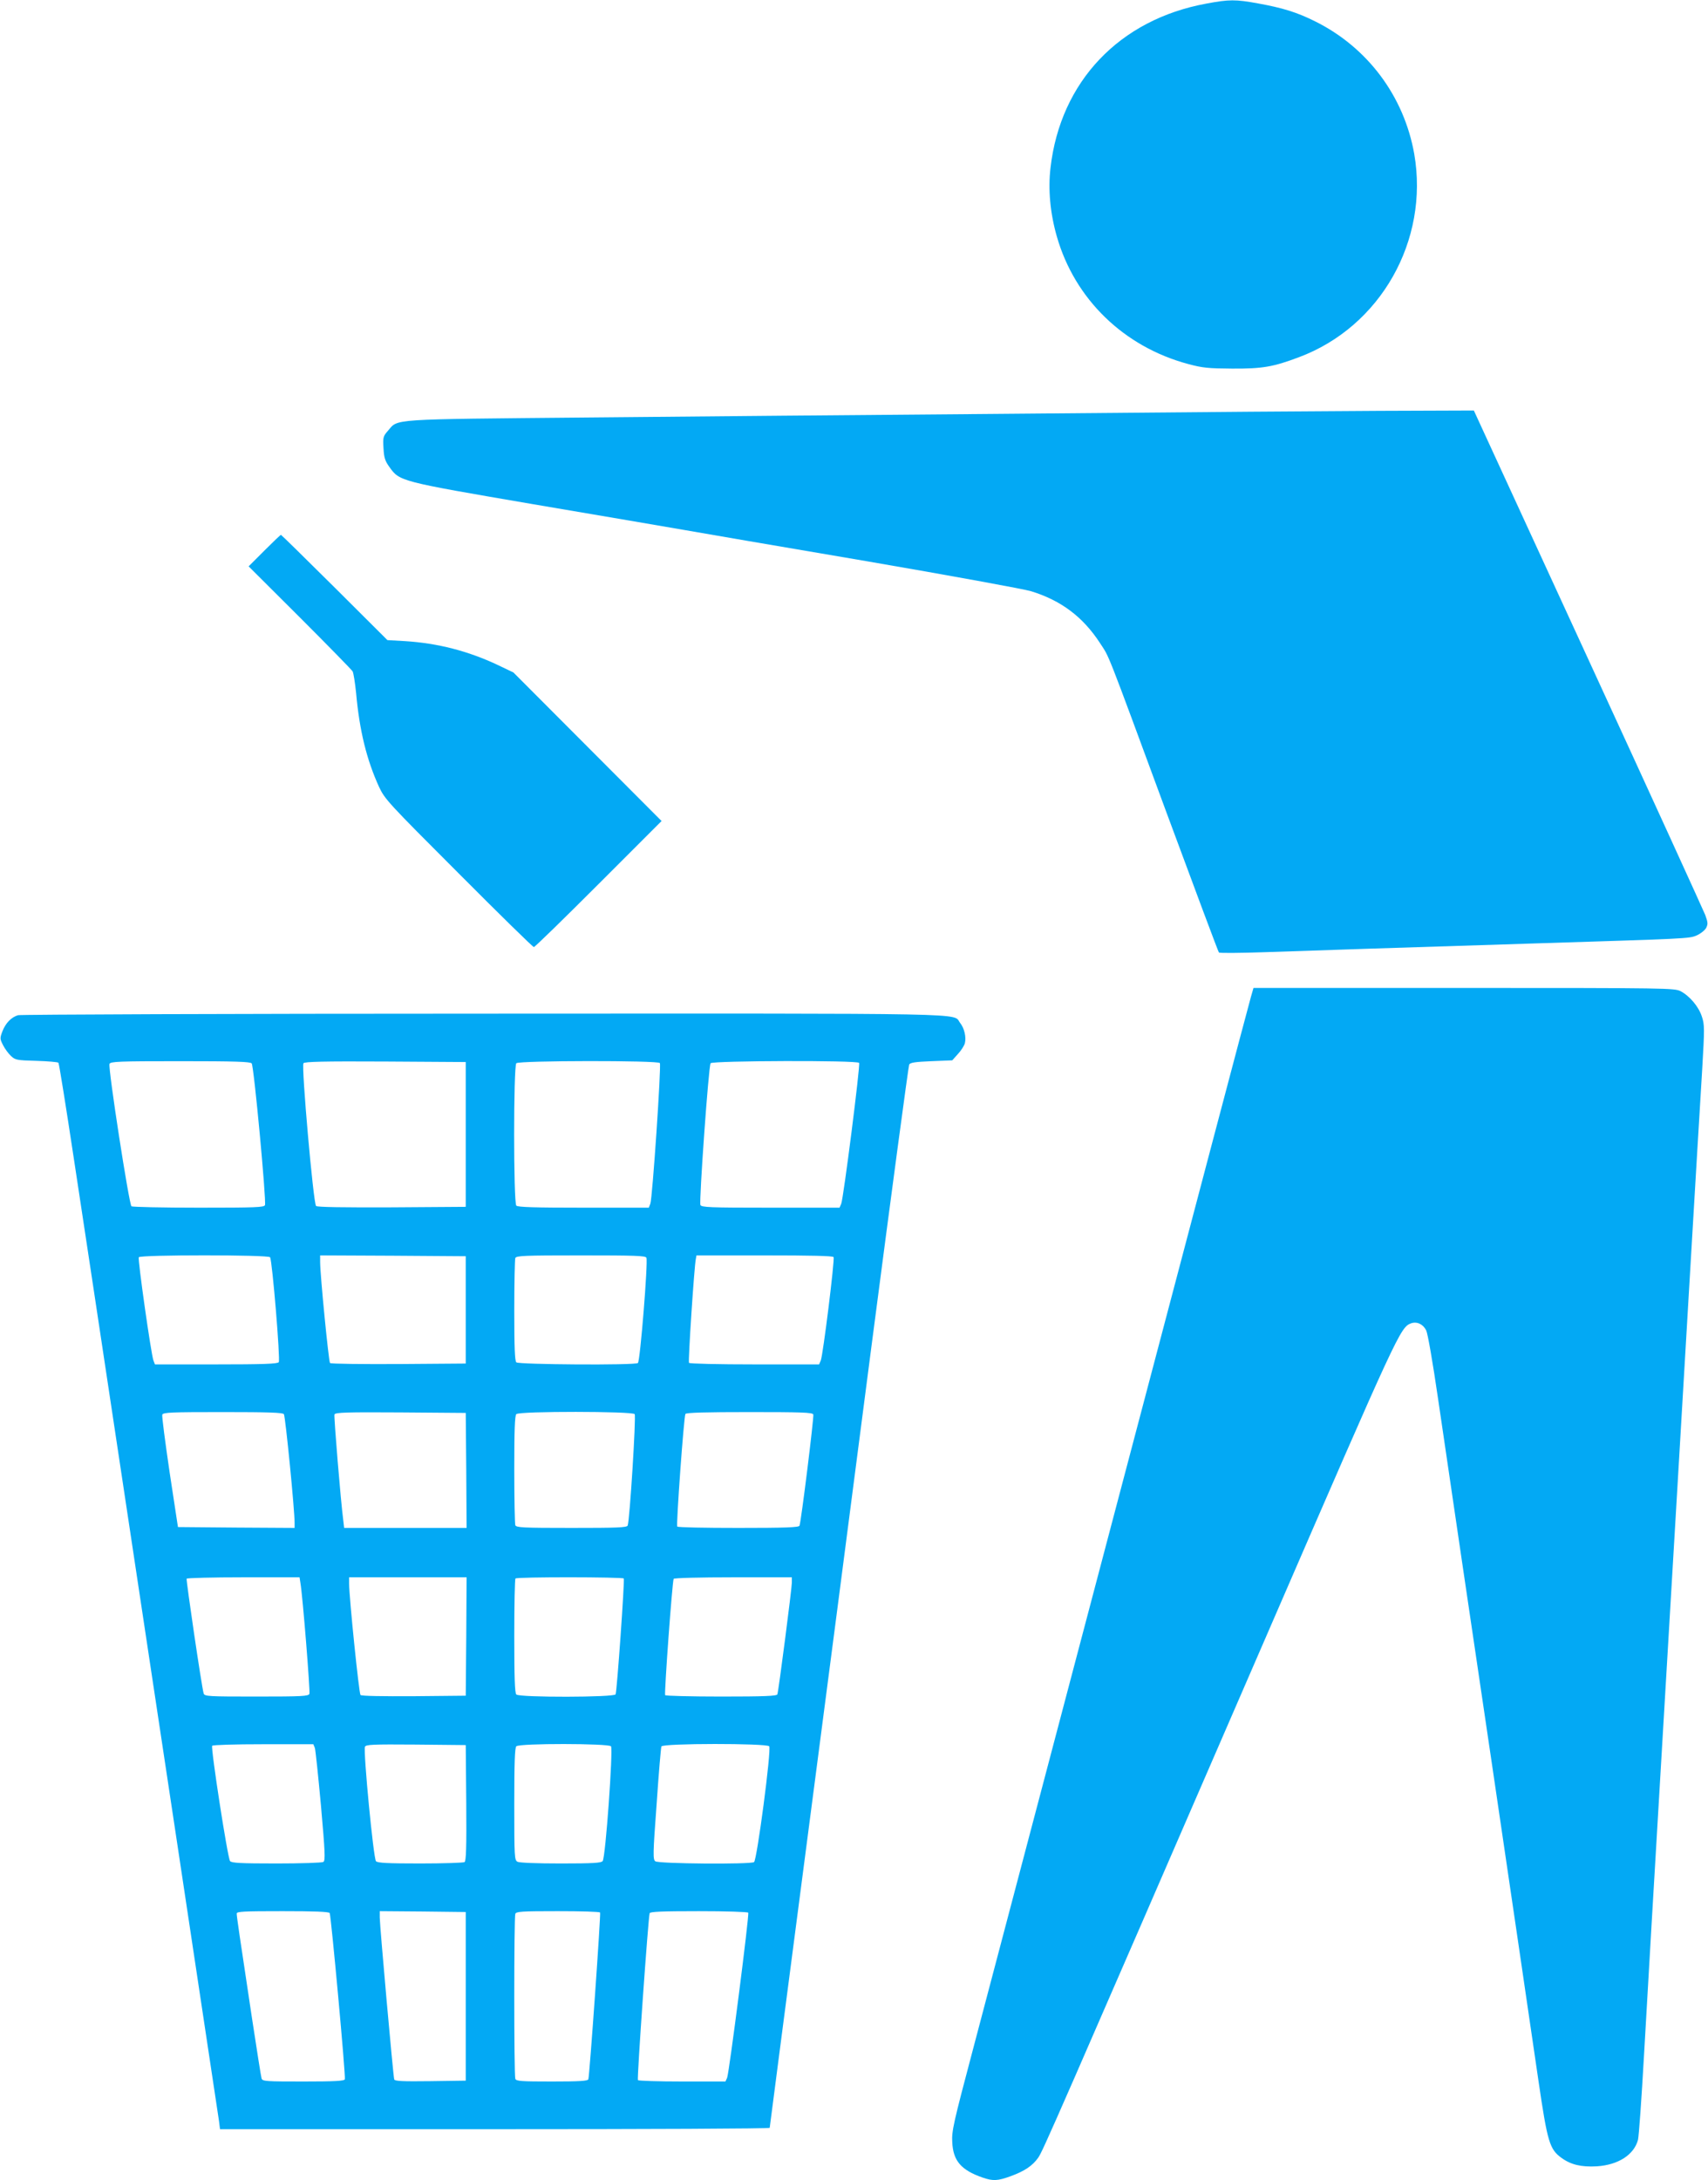
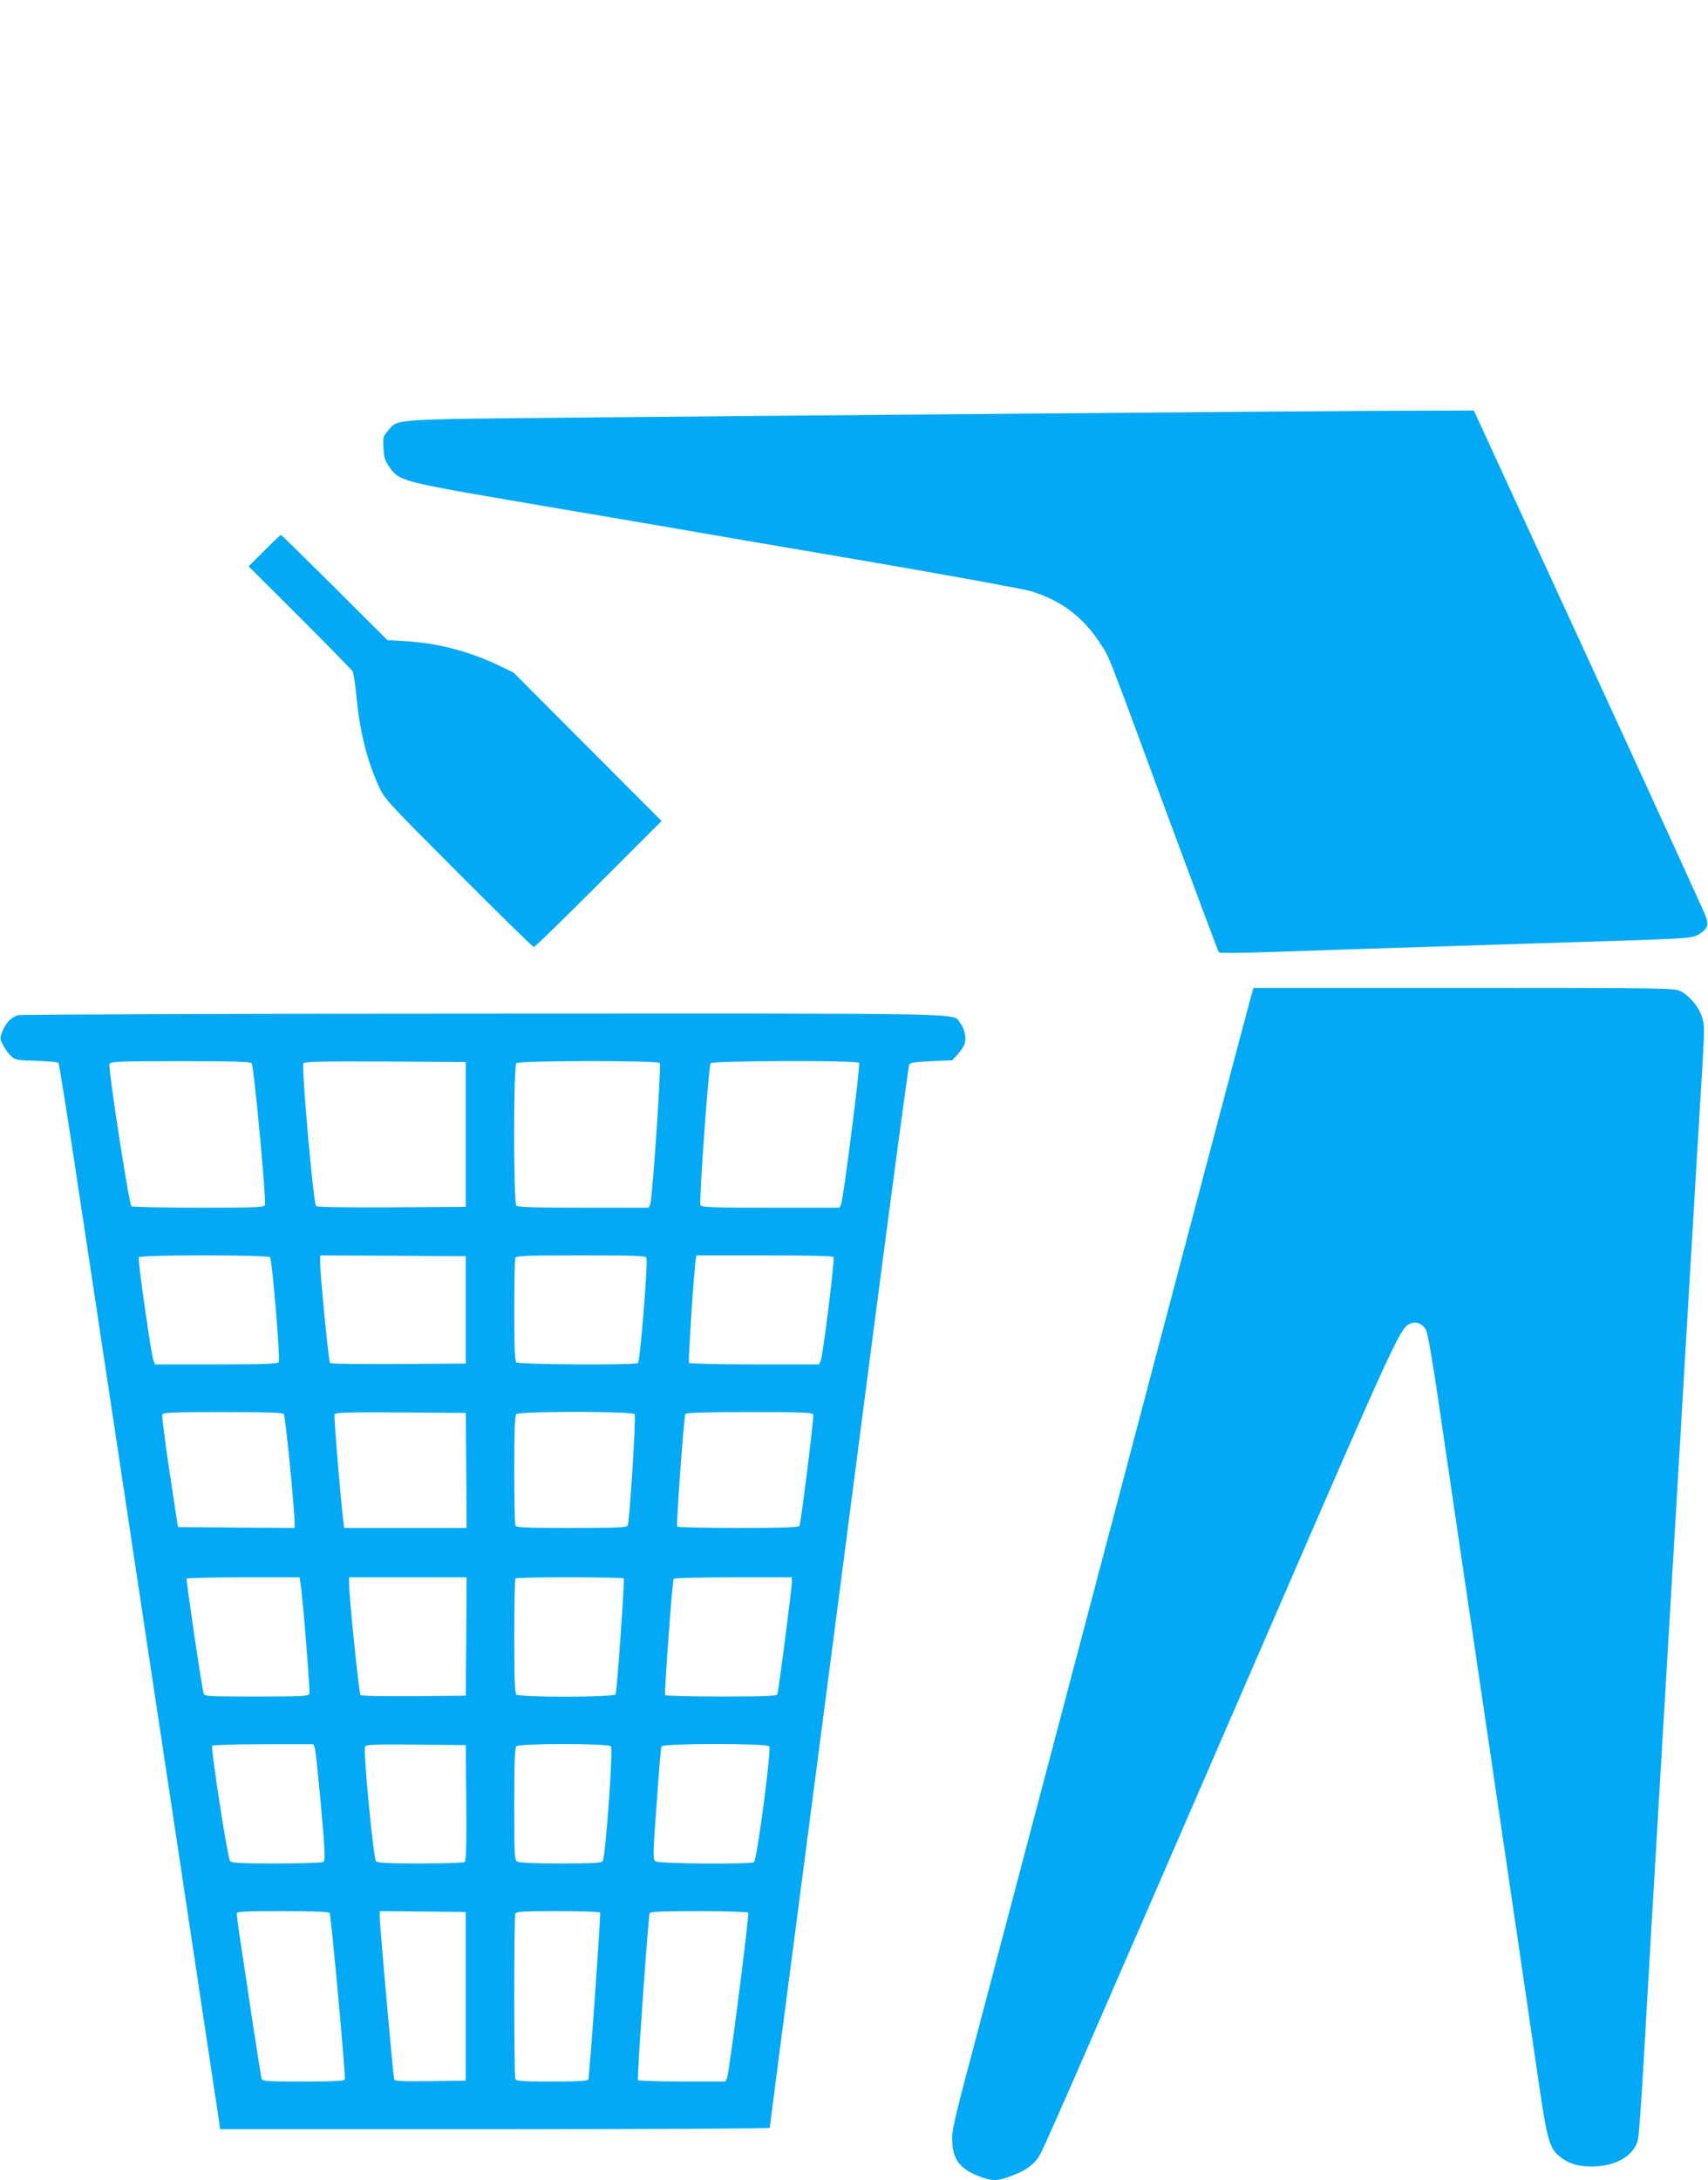
<svg xmlns="http://www.w3.org/2000/svg" version="1.0" width="1003pt" height="1280pt" viewBox="0 0 1003 1280" preserveAspectRatio="xMidYMid meet">
  <g transform="translate(0,1280) scale(0.1,-0.1)" fill="#03a9f4" stroke="none">
-     <path d="M7085 12779 c-511 -93 -858 -458 -916 -964 -15 -126 -2 -267 37 -403 105 -368 394 -648 771 -749 85 -23 119 -26 258 -27 179 -1 242 10 393 67 479 179 765 685 677 1193 -60 339 -274 626 -583 779 -106 53 -191 79 -335 105 -131 24 -169 24 -302 -1z" />
    <path d="M7355 10383 c-104 -1 -786 -7 -1515 -13 -729 -6 -1804 -15 -2389 -21 -1176 -11 -1111 -7 -1172 -77 -29 -33 -31 -39 -27 -103 3 -56 9 -75 35 -111 60 -84 60 -84 843 -218 388 -66 784 -133 880 -150 96 -17 580 -100 1075 -184 495 -85 932 -165 970 -177 176 -54 305 -151 405 -305 57 -88 28 -13 390 -994 166 -448 304 -818 308 -822 4 -4 126 -3 272 2 347 12 774 26 1540 50 952 30 949 29 995 49 22 10 46 29 54 43 11 22 11 32 -5 76 -11 27 -320 705 -689 1506 l-670 1456 -555 -2 c-305 -2 -640 -4 -745 -5z" />
    <path d="M1552 9567 l-92 -92 301 -300 c165 -165 305 -308 310 -317 5 -10 14 -66 20 -125 20 -223 62 -393 135 -553 34 -72 51 -91 467 -507 237 -238 436 -433 442 -433 6 0 177 167 380 370 l370 370 -435 436 -435 436 -92 44 c-174 82 -352 128 -544 140 l-104 6 -310 309 c-171 170 -313 309 -315 309 -3 0 -47 -42 -98 -93z" />
    <path d="M7346 6948 c-9 -29 -351 -1324 -761 -2878 -410 -1554 -802 -3039 -871 -3300 -115 -434 -126 -481 -122 -546 5 -110 52 -164 178 -208 61 -21 88 -20 165 8 82 30 128 61 162 109 27 39 89 180 1358 3105 757 1745 768 1769 831 1793 34 12 70 -4 89 -41 9 -18 38 -183 70 -403 30 -205 93 -633 140 -952 47 -319 126 -854 176 -1190 49 -335 121 -821 159 -1080 38 -258 90 -612 115 -785 52 -355 65 -398 134 -448 56 -41 117 -55 208 -50 126 8 219 68 242 156 5 20 21 242 35 492 14 250 66 1141 116 1980 50 839 117 1982 150 2540 33 558 67 1131 76 1273 14 241 14 261 -2 309 -19 59 -72 121 -125 149 -37 18 -73 19 -1273 19 l-1235 0 -15 -52z" />
    <path d="M106 6840 c-40 -12 -73 -46 -92 -95 -15 -40 -15 -44 4 -81 11 -22 32 -50 47 -64 25 -23 34 -25 148 -28 67 -2 125 -7 130 -11 4 -4 45 -261 92 -572 47 -310 99 -652 115 -759 16 -107 102 -674 190 -1260 88 -586 224 -1483 301 -1995 205 -1360 237 -1575 245 -1627 l6 -48 1614 0 c888 0 1614 3 1614 8 0 4 88 677 195 1497 107 820 290 2219 405 3110 116 891 215 1627 219 1635 6 12 36 16 130 20 l123 5 33 37 c19 20 37 49 41 63 9 36 -3 89 -28 120 -46 59 147 55 -2795 54 -1489 0 -2721 -5 -2737 -9z m1372 -283 c13 -15 87 -809 78 -832 -5 -13 -54 -15 -388 -15 -211 0 -389 4 -396 8 -14 10 -138 812 -129 836 6 14 53 16 415 16 322 0 412 -3 420 -13z m1257 -417 l0 -425 -434 -3 c-285 -1 -438 1 -445 8 -16 16 -87 822 -74 838 8 9 113 12 482 10 l471 -3 0 -425z m1140 419 c9 -14 -44 -798 -56 -826 l-9 -23 -383 0 c-285 0 -386 3 -395 12 -17 17 -17 819 0 836 16 16 833 17 843 1z m1170 1 c8 -12 -92 -796 -105 -827 l-10 -23 -405 0 c-358 0 -406 2 -412 16 -8 23 48 817 60 832 12 15 862 18 872 2z m-3459 -1141 c13 -21 61 -603 51 -616 -7 -10 -93 -13 -368 -13 l-359 0 -9 23 c-14 38 -93 595 -86 606 9 15 761 15 771 0z m1149 -309 l0 -315 -394 -3 c-217 -1 -398 1 -403 6 -8 8 -58 519 -58 592 l0 40 428 -2 427 -3 0 -315z m1061 306 c10 -25 -37 -610 -50 -618 -20 -14 -701 -9 -714 4 -9 9 -12 90 -12 304 0 161 3 299 6 308 5 14 49 16 385 16 315 0 381 -2 385 -14z m1099 4 c8 -13 -62 -575 -75 -607 l-10 -23 -379 0 c-213 0 -382 4 -385 9 -6 9 31 567 40 609 l4 22 400 0 c267 0 401 -3 405 -10z m-3228 -922 c9 -12 64 -570 63 -641 l0 -27 -342 2 -343 3 -49 322 c-26 177 -46 329 -43 338 6 13 50 15 355 15 268 0 352 -3 359 -12z m1071 -330 l2 -338 -359 0 -360 0 -5 43 c-15 111 -56 611 -52 623 5 12 71 14 388 12 l383 -3 3 -337z m989 330 c9 -13 -29 -623 -41 -654 -4 -12 -64 -14 -330 -14 -286 0 -325 2 -330 16 -3 9 -6 156 -6 328 0 229 3 315 12 324 18 18 682 17 695 0z m1049 -2 c5 -12 -71 -626 -81 -653 -3 -10 -84 -13 -359 -13 -195 0 -357 3 -359 8 -7 10 39 648 48 661 4 8 122 11 376 11 303 0 371 -2 375 -14z m-3012 -988 c14 -81 58 -638 53 -652 -6 -14 -41 -16 -311 -16 -282 0 -305 1 -310 18 -11 34 -104 666 -100 674 3 4 153 8 334 8 l329 0 5 -32z m974 -315 l-3 -348 -304 -3 c-186 -1 -308 1 -314 7 -9 9 -66 566 -67 654 l0 37 345 0 345 0 -2 -347z m925 340 c6 -9 -40 -662 -48 -680 -6 -18 -565 -19 -583 -1 -9 9 -12 99 -12 343 0 183 3 335 7 338 9 10 631 9 636 0z m987 -24 c0 -34 -78 -637 -85 -656 -3 -10 -78 -13 -329 -13 -179 0 -327 4 -330 8 -6 10 42 670 50 683 3 5 151 9 350 9 l344 0 0 -31z m-2801 -971 c4 -13 20 -166 36 -341 24 -271 26 -320 14 -328 -8 -5 -132 -9 -275 -9 -214 0 -264 3 -273 14 -14 16 -114 663 -105 677 3 5 132 9 300 9 l294 0 9 -22z m889 -322 c2 -265 -1 -341 -10 -348 -7 -4 -124 -8 -260 -8 -193 0 -249 3 -260 13 -15 15 -75 643 -65 672 6 13 41 15 299 13 l293 -3 3 -339z m850 332 c13 -17 -32 -654 -49 -674 -9 -11 -56 -14 -246 -14 -142 0 -242 4 -254 10 -18 10 -19 25 -19 338 0 242 3 331 12 340 18 18 541 17 556 0z m929 0 c14 -18 -72 -669 -89 -680 -22 -14 -562 -10 -580 5 -14 11 -14 41 8 336 12 178 25 330 28 338 7 19 618 19 633 1z m-2581 -979 c8 -14 95 -960 89 -976 -3 -10 -61 -13 -244 -13 -219 0 -240 1 -245 18 -3 9 -28 168 -56 352 -74 490 -90 599 -90 616 0 12 41 14 269 14 183 0 272 -3 277 -11z m799 -489 l0 -495 -208 -3 c-161 -2 -208 0 -212 10 -6 18 -85 904 -85 951 l0 37 253 -2 252 -3 0 -495z m789 492 c5 -8 -62 -959 -69 -979 -3 -10 -55 -13 -214 -13 -181 0 -210 2 -215 16 -8 20 -8 948 0 968 5 14 37 16 249 16 134 0 246 -3 249 -8z m870 -1 c7 -11 -112 -939 -124 -969 l-10 -22 -254 0 c-140 0 -257 4 -260 8 -6 9 61 959 69 980 3 9 71 12 289 12 157 0 287 -4 290 -9z" />
  </g>
</svg>